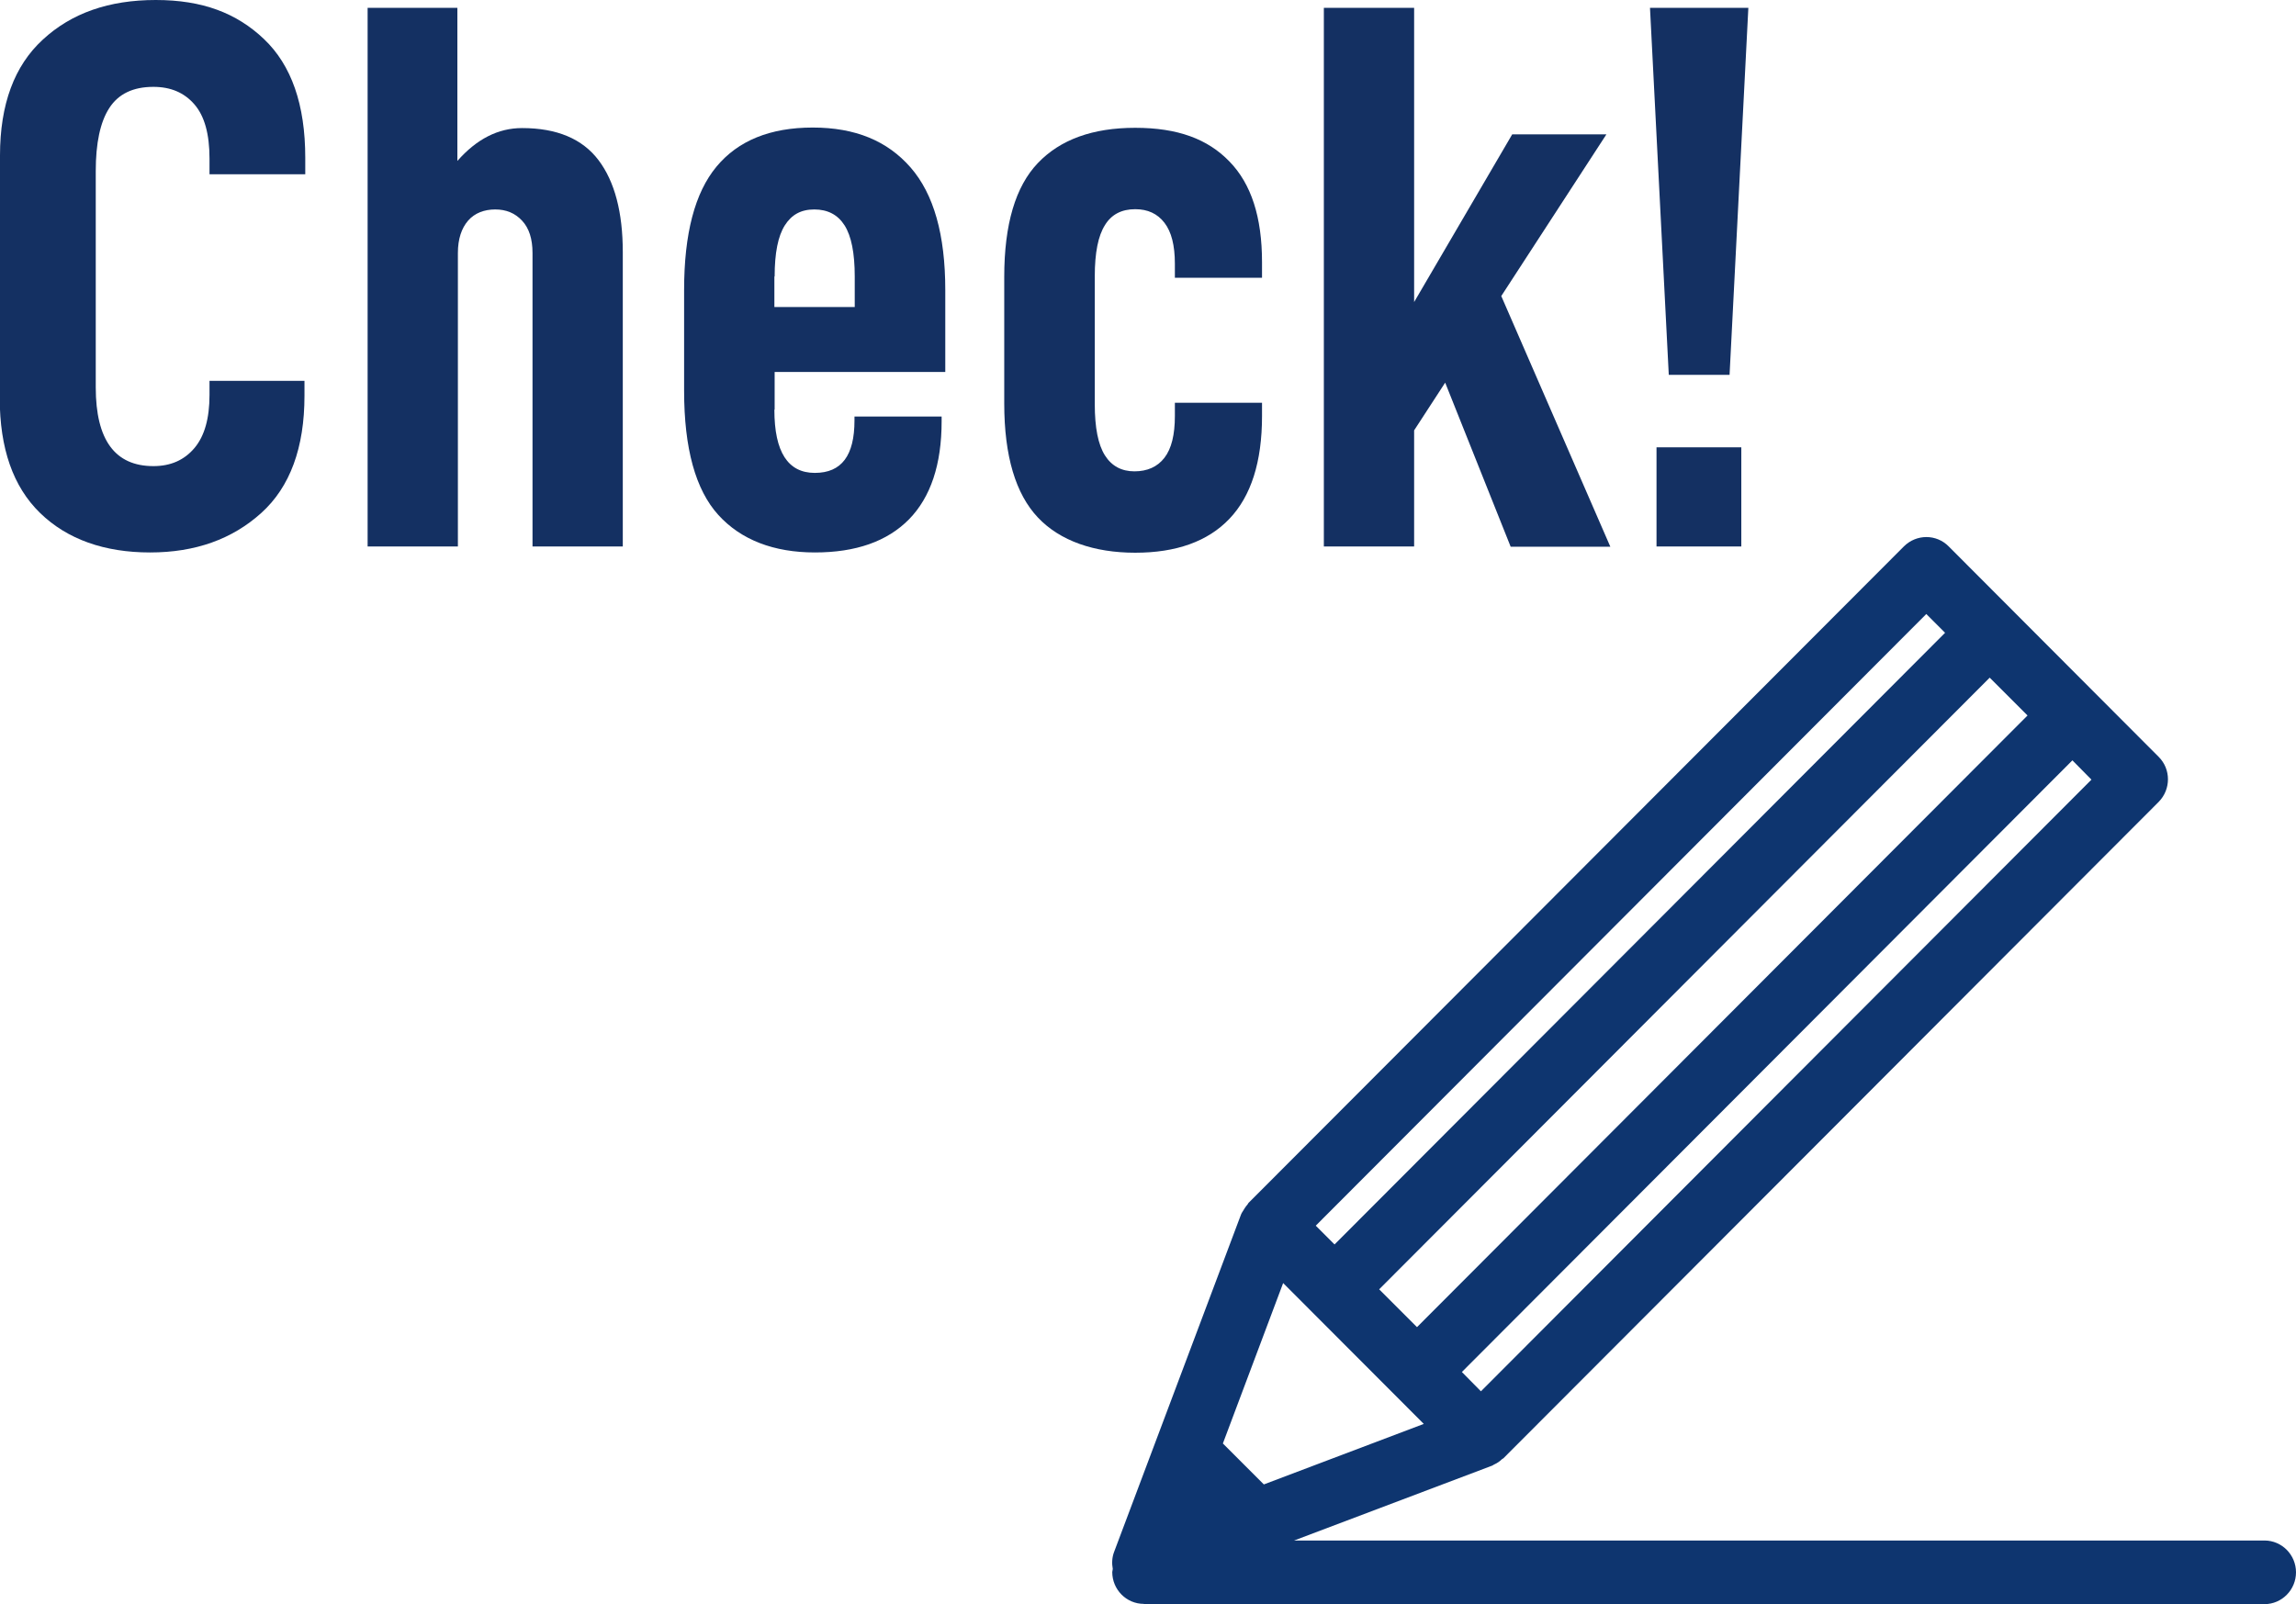
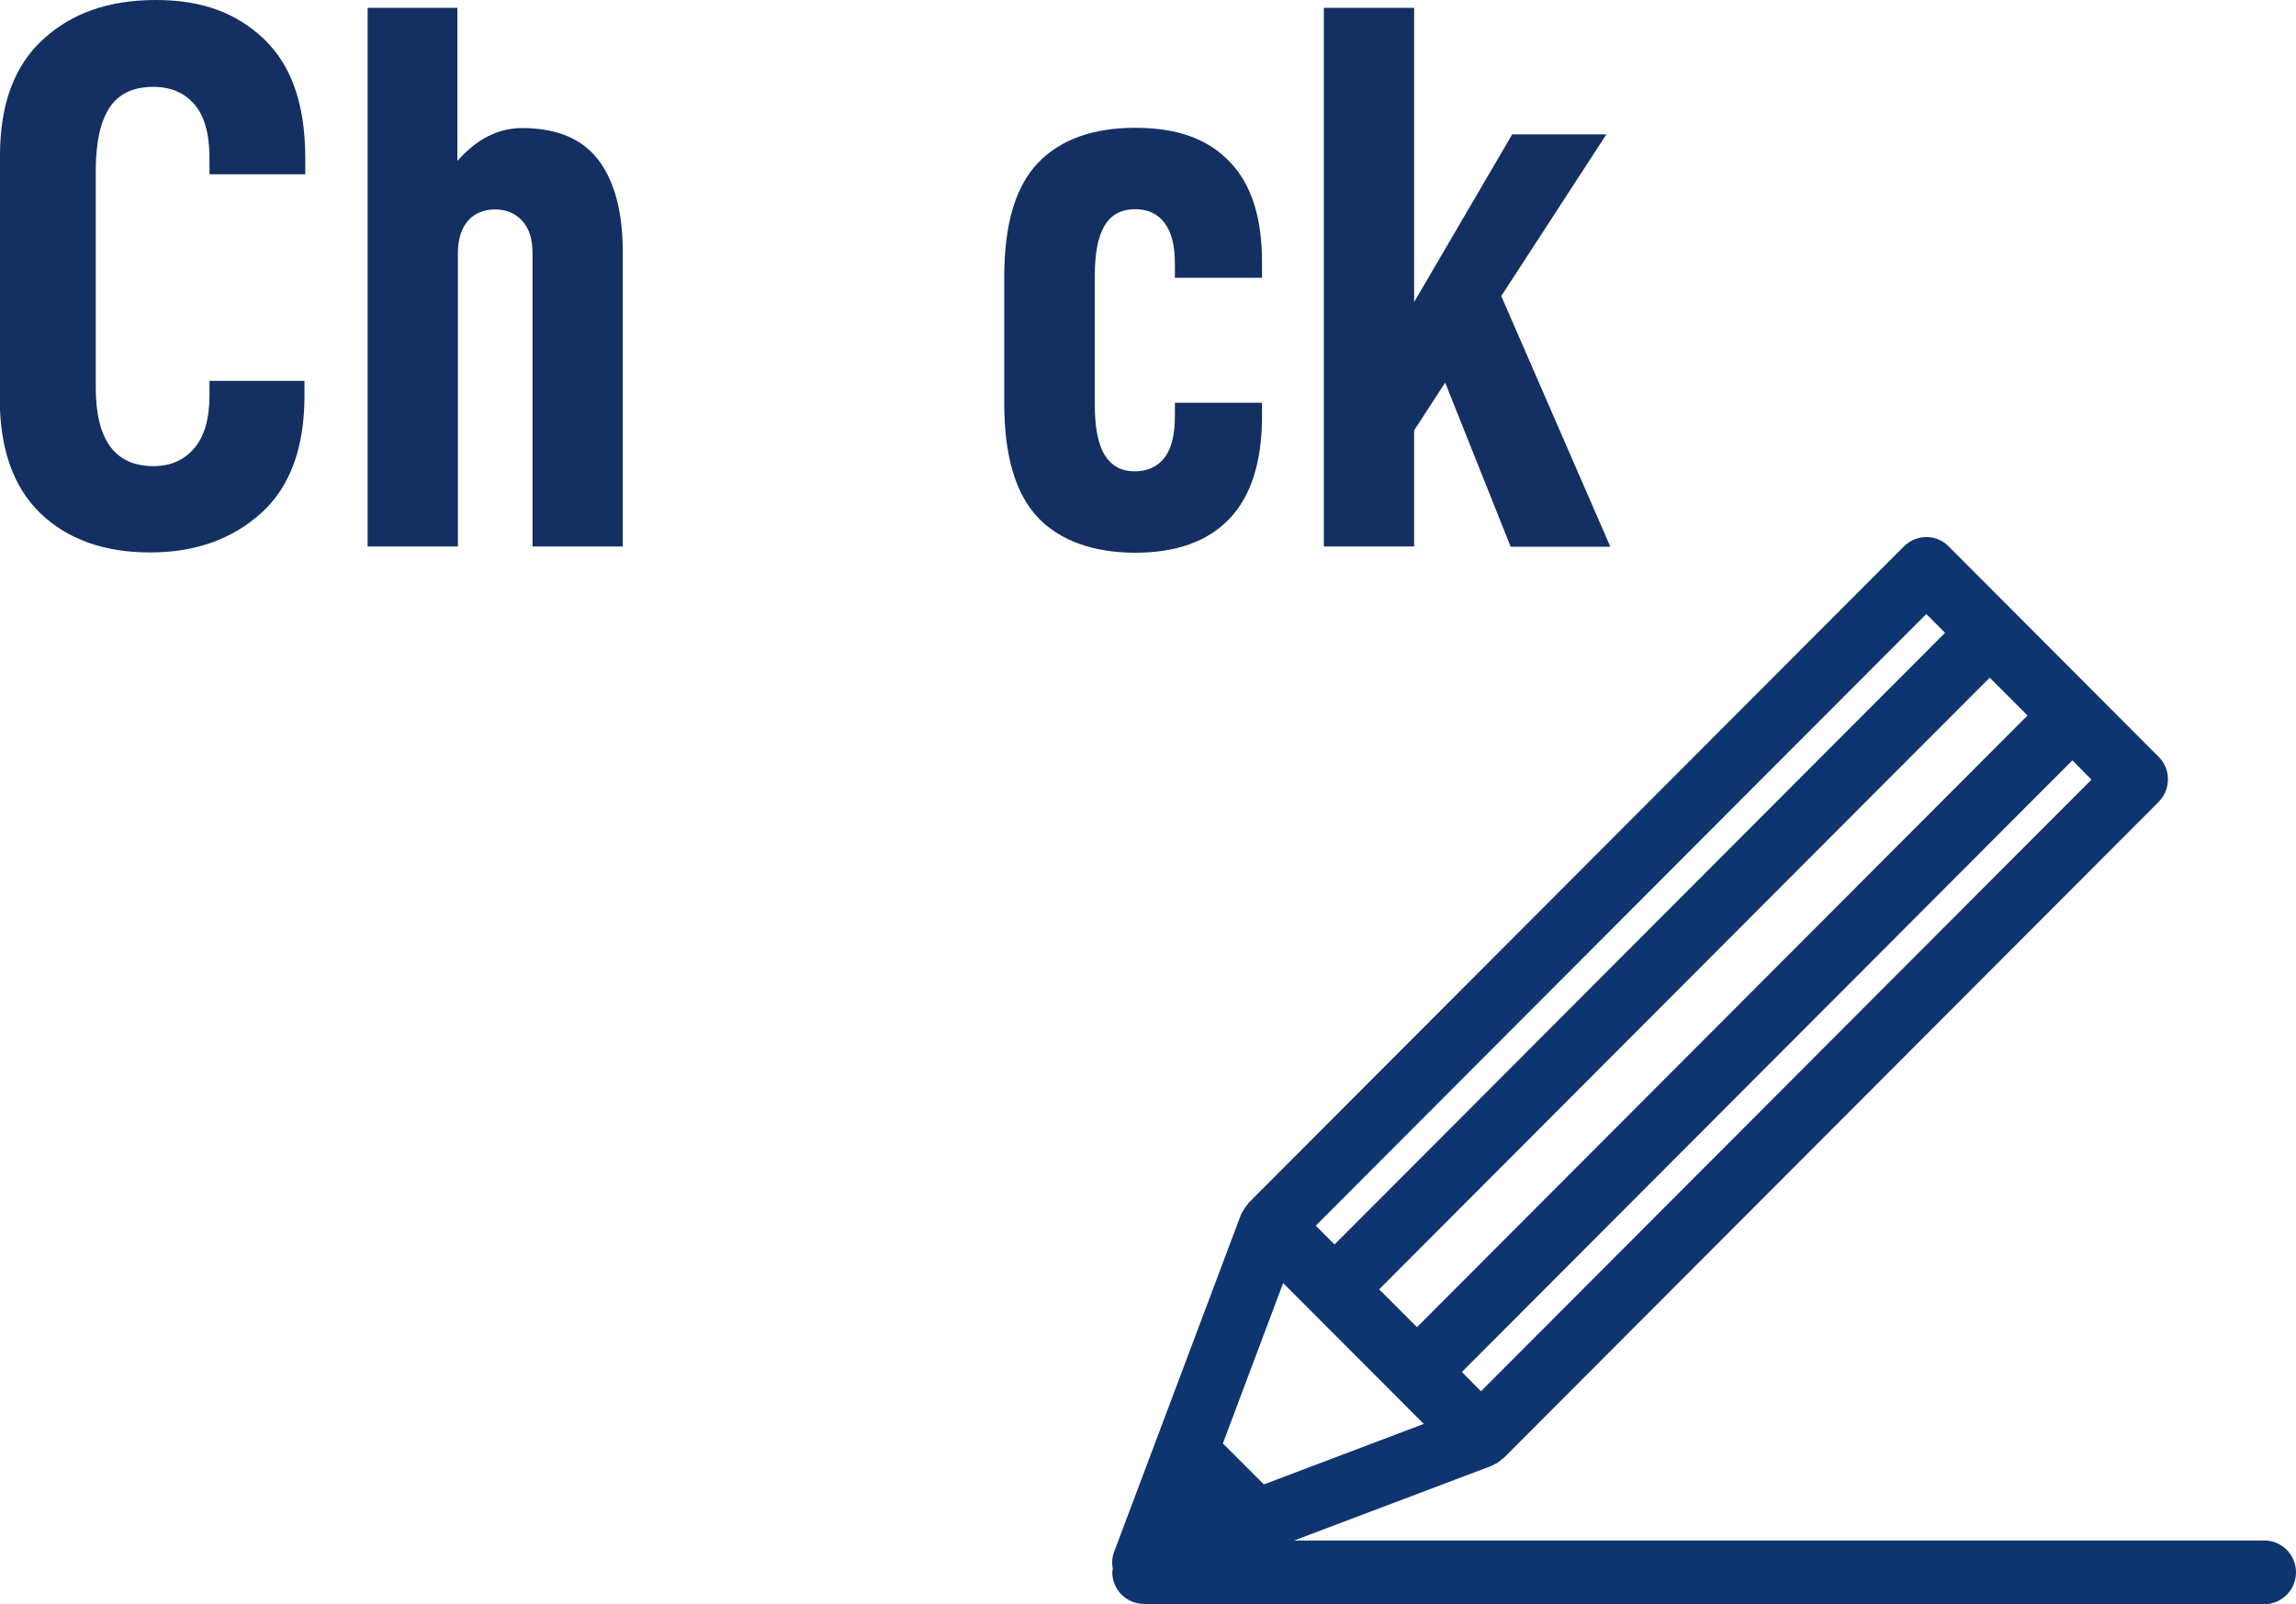
<svg xmlns="http://www.w3.org/2000/svg" id="_レイヤー_1" data-name="レイヤー 1" width="88" height="61.5" viewBox="0 0 88 61.5">
  <defs>
    <style>
      .cls-1 {
        fill: #143062;
      }

      .cls-1, .cls-2 {
        stroke-width: 0px;
      }

      .cls-2 {
        fill: #0e356f;
      }
    </style>
  </defs>
  <path id="_01" data-name="01" class="cls-2" d="M43.85,61.5h42.94c.67,0,1.21-.55,1.21-1.22s-.54-1.22-1.21-1.22h-37.19l7.59-2.87s.01,0,.02-.01c.02-.01.04-.03.07-.04.11-.05.21-.12.29-.2.01-.01.03-.02.05-.03l25.12-25.17c.47-.48.47-1.25,0-1.72l-8.05-8.07c-.47-.48-1.24-.48-1.72,0l-25.12,25.17s-.02.03-.03.05c-.08.09-.14.19-.2.29-.01.02-.03.04-.04.07,0,0,0,.01-.01.02l-4.87,12.95c-.08.21-.09.44-.05.65,0,.04-.02.08-.02.12,0,.67.54,1.22,1.21,1.22ZM80.16,29.89l-23.4,23.45-.73-.74,23.4-23.45.73.74ZM54.57,54.59l-6.13,2.32-1.57-1.57,2.31-6.15,5.39,5.4ZM54.31,50.88l-1.45-1.45,23.4-23.45,1.45,1.45-23.4,23.45ZM51.15,47.71l-.72-.72,23.4-23.45.72.72-23.4,23.45Z" />
  <g>
    <path class="cls-1" d="M0,15.26V5.96c0-1.96.55-3.44,1.64-4.44C2.74.5,4.18,0,5.97,0s3.1.5,4.15,1.5c1.05,1,1.58,2.51,1.58,4.55v.63h-3.67v-.6c0-.94-.19-1.63-.58-2.08-.39-.45-.91-.67-1.57-.67-.78,0-1.34.27-1.69.81s-.52,1.35-.52,2.42v8.29c0,2.02.74,3.02,2.21,3.02.66,0,1.18-.23,1.57-.69s.58-1.14.58-2.04v-.54h3.64v.57c0,1.99-.55,3.5-1.66,4.5s-2.52,1.51-4.26,1.51-3.17-.5-4.21-1.51c-1.04-1.01-1.55-2.48-1.55-4.41Z" />
    <path class="cls-1" d="M17.53.3v5.87c.74-.84,1.56-1.26,2.48-1.26,1.33,0,2.31.41,2.93,1.23.62.82.93,2,.93,3.53v11.28h-3.46v-11.25c0-.54-.13-.95-.4-1.24-.27-.29-.61-.43-1.03-.43s-.79.14-1.04.43-.39.7-.39,1.24v11.25h-3.46V.3h3.46Z" />
-     <path class="cls-1" d="M29.68,15.71c0,1.62.52,2.42,1.55,2.42s1.52-.67,1.52-2.01v-.15h3.34v.18c0,1.66-.42,2.91-1.25,3.76-.84.85-2.04,1.27-3.61,1.27s-2.83-.48-3.7-1.44c-.87-.96-1.31-2.54-1.31-4.76v-3.86c0-2.16.41-3.73,1.24-4.73s2.06-1.5,3.69-1.5,2.86.51,3.75,1.53c.89,1.02,1.33,2.58,1.33,4.7v3.14h-6.54v1.44ZM29.68,10.6v1.17h3.08v-1.17c0-.9-.13-1.55-.39-1.96-.26-.41-.65-.61-1.16-.61s-.87.2-1.13.61c-.26.41-.39,1.06-.39,1.96Z" />
    <path class="cls-1" d="M38.49,15.47v-4.85c0-2.02.43-3.47,1.29-4.37s2.1-1.35,3.73-1.35,2.78.43,3.61,1.29c.84.86,1.25,2.14,1.25,3.86v.6h-3.34v-.54c0-.7-.13-1.22-.4-1.57s-.64-.52-1.12-.52c-.52,0-.91.2-1.16.61-.26.41-.39,1.06-.39,1.96v4.91c0,.9.13,1.55.39,1.96.26.41.64.61,1.13.61s.88-.17,1.15-.52.4-.88.4-1.6v-.51h3.34v.51c0,1.76-.42,3.07-1.25,3.94s-2.04,1.3-3.61,1.3-2.88-.45-3.73-1.35-1.29-2.35-1.29-4.37Z" />
    <path class="cls-1" d="M54.2,16.49v4.46h-3.46V.3h3.46v11.28l3.76-6.43h3.61l-4.03,6.2,4.18,9.61h-3.82l-2.51-6.29-1.19,1.83Z" />
-     <path class="cls-1" d="M67.01.3l-.72,14.07h-2.33l-.72-14.07h3.76ZM66.74,17.15v3.8h-3.25v-3.8h3.25Z" />
  </g>
</svg>